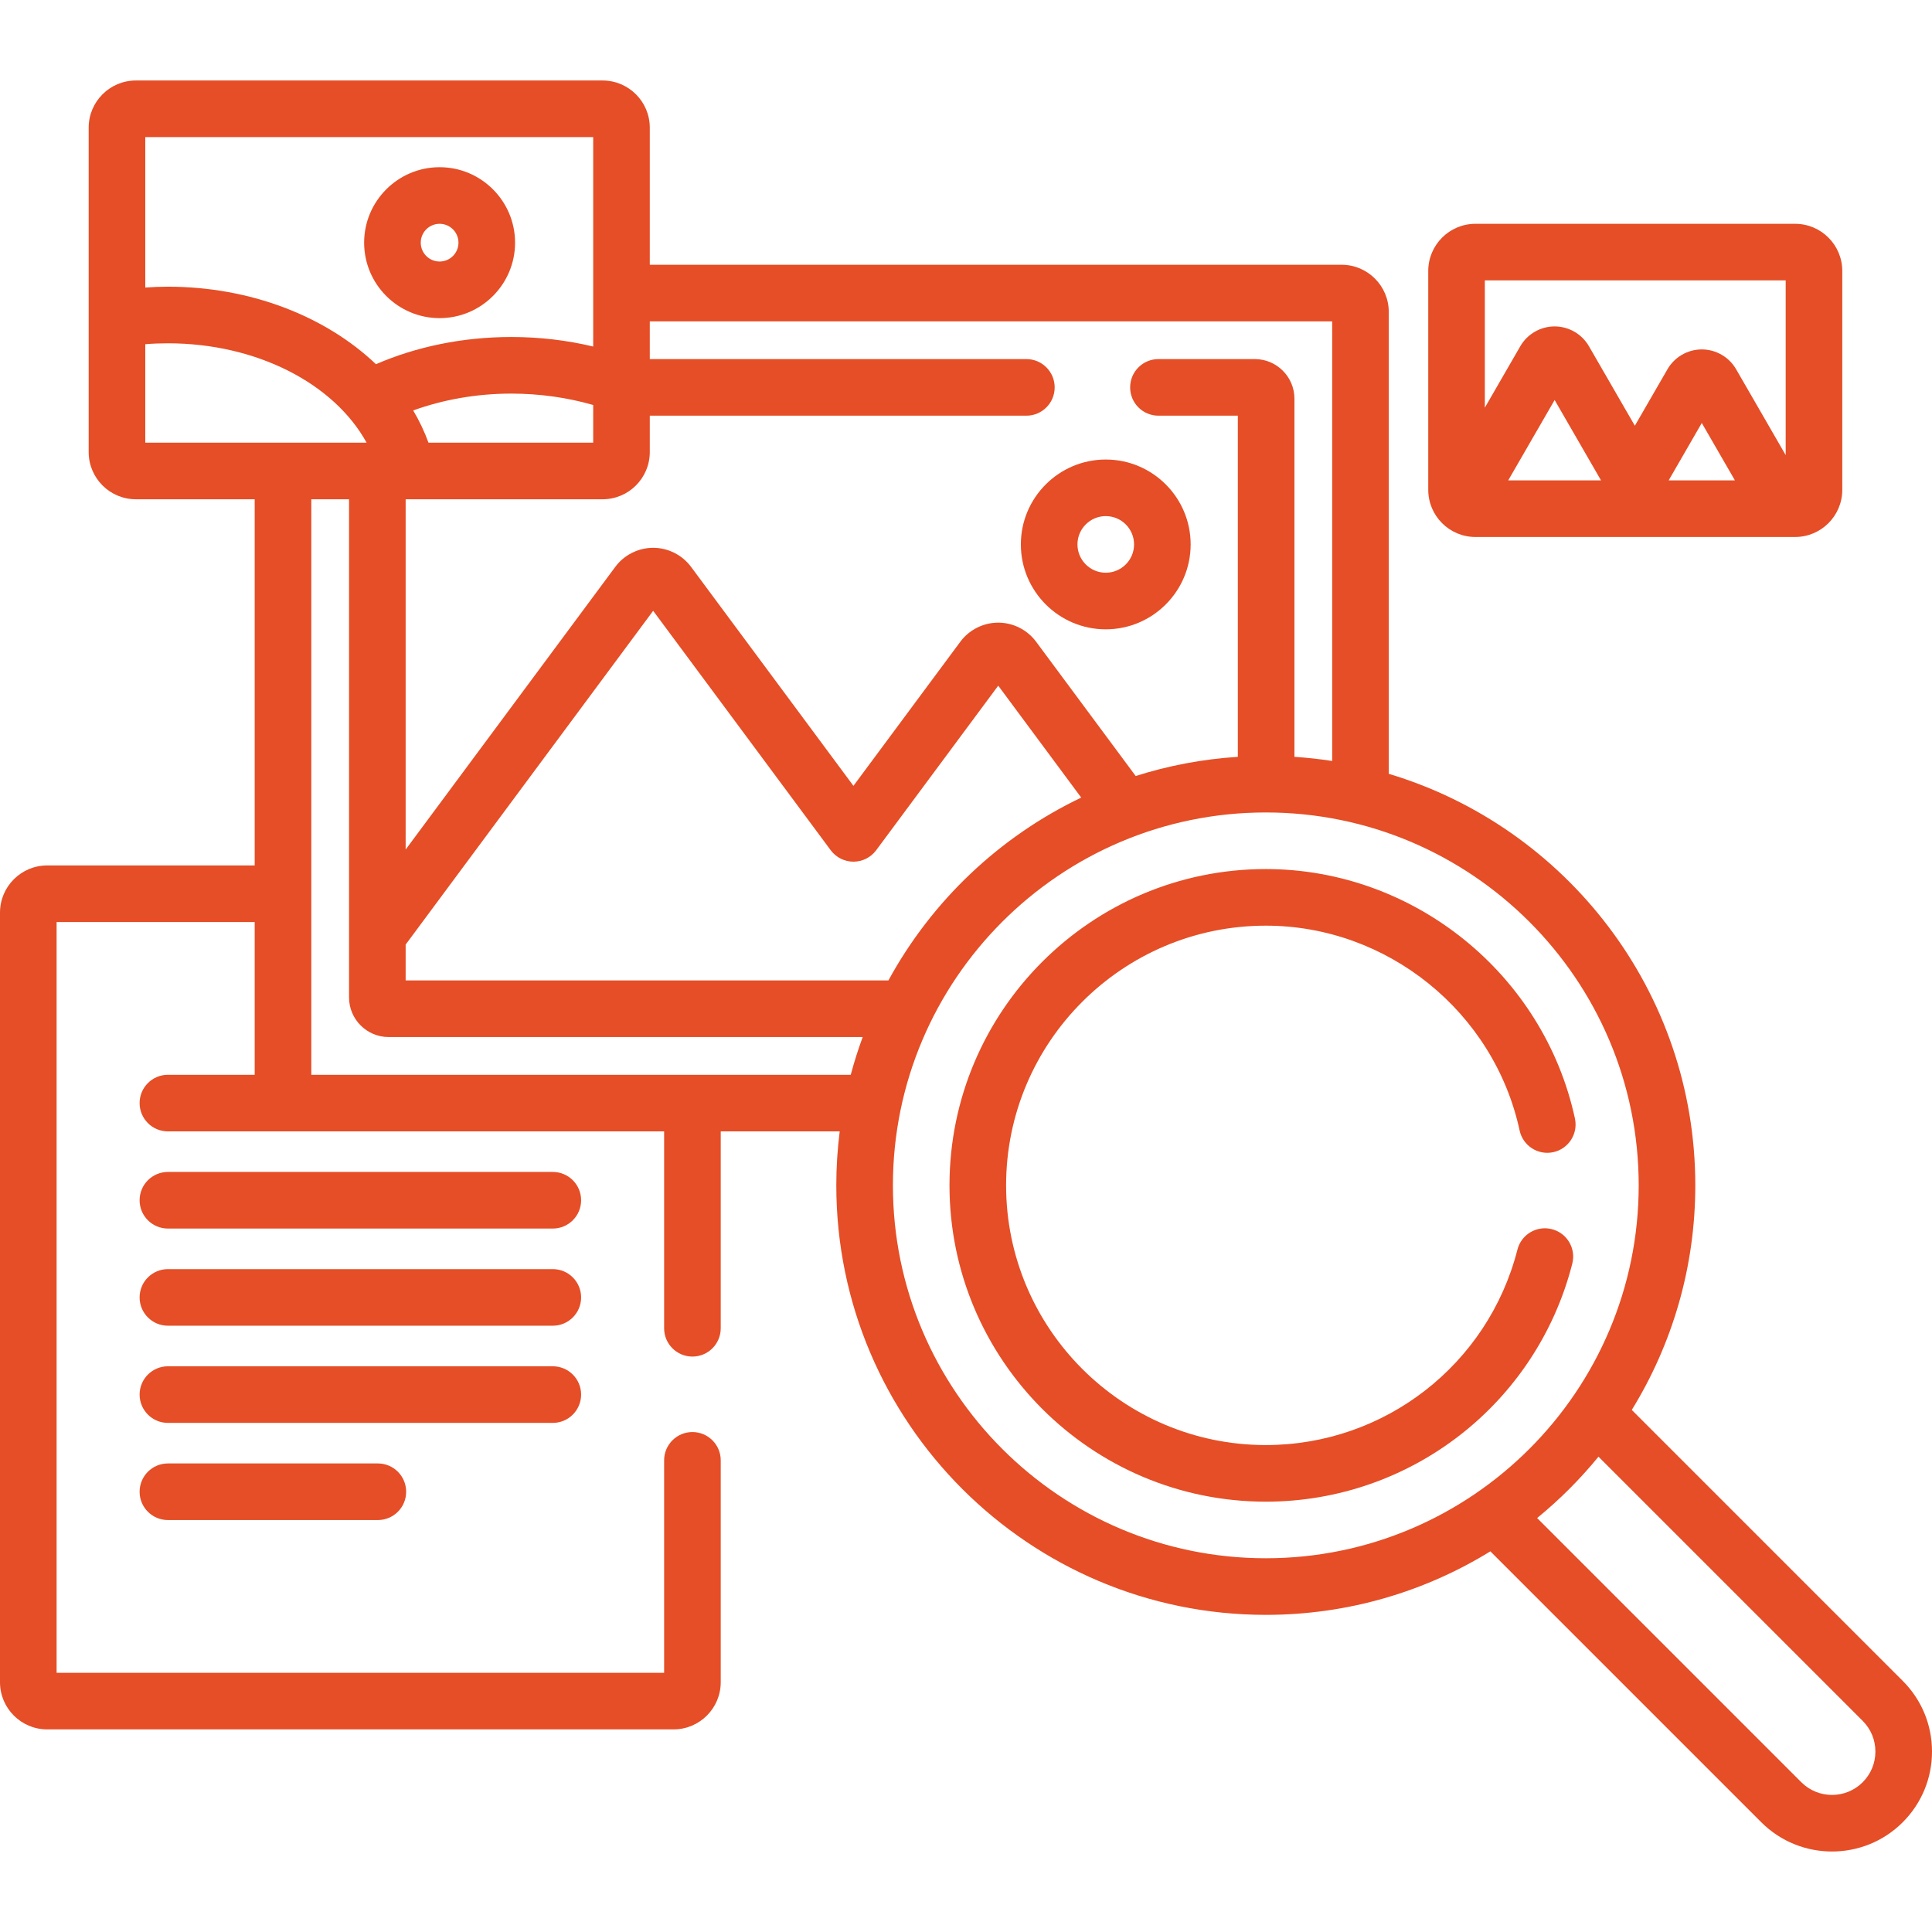
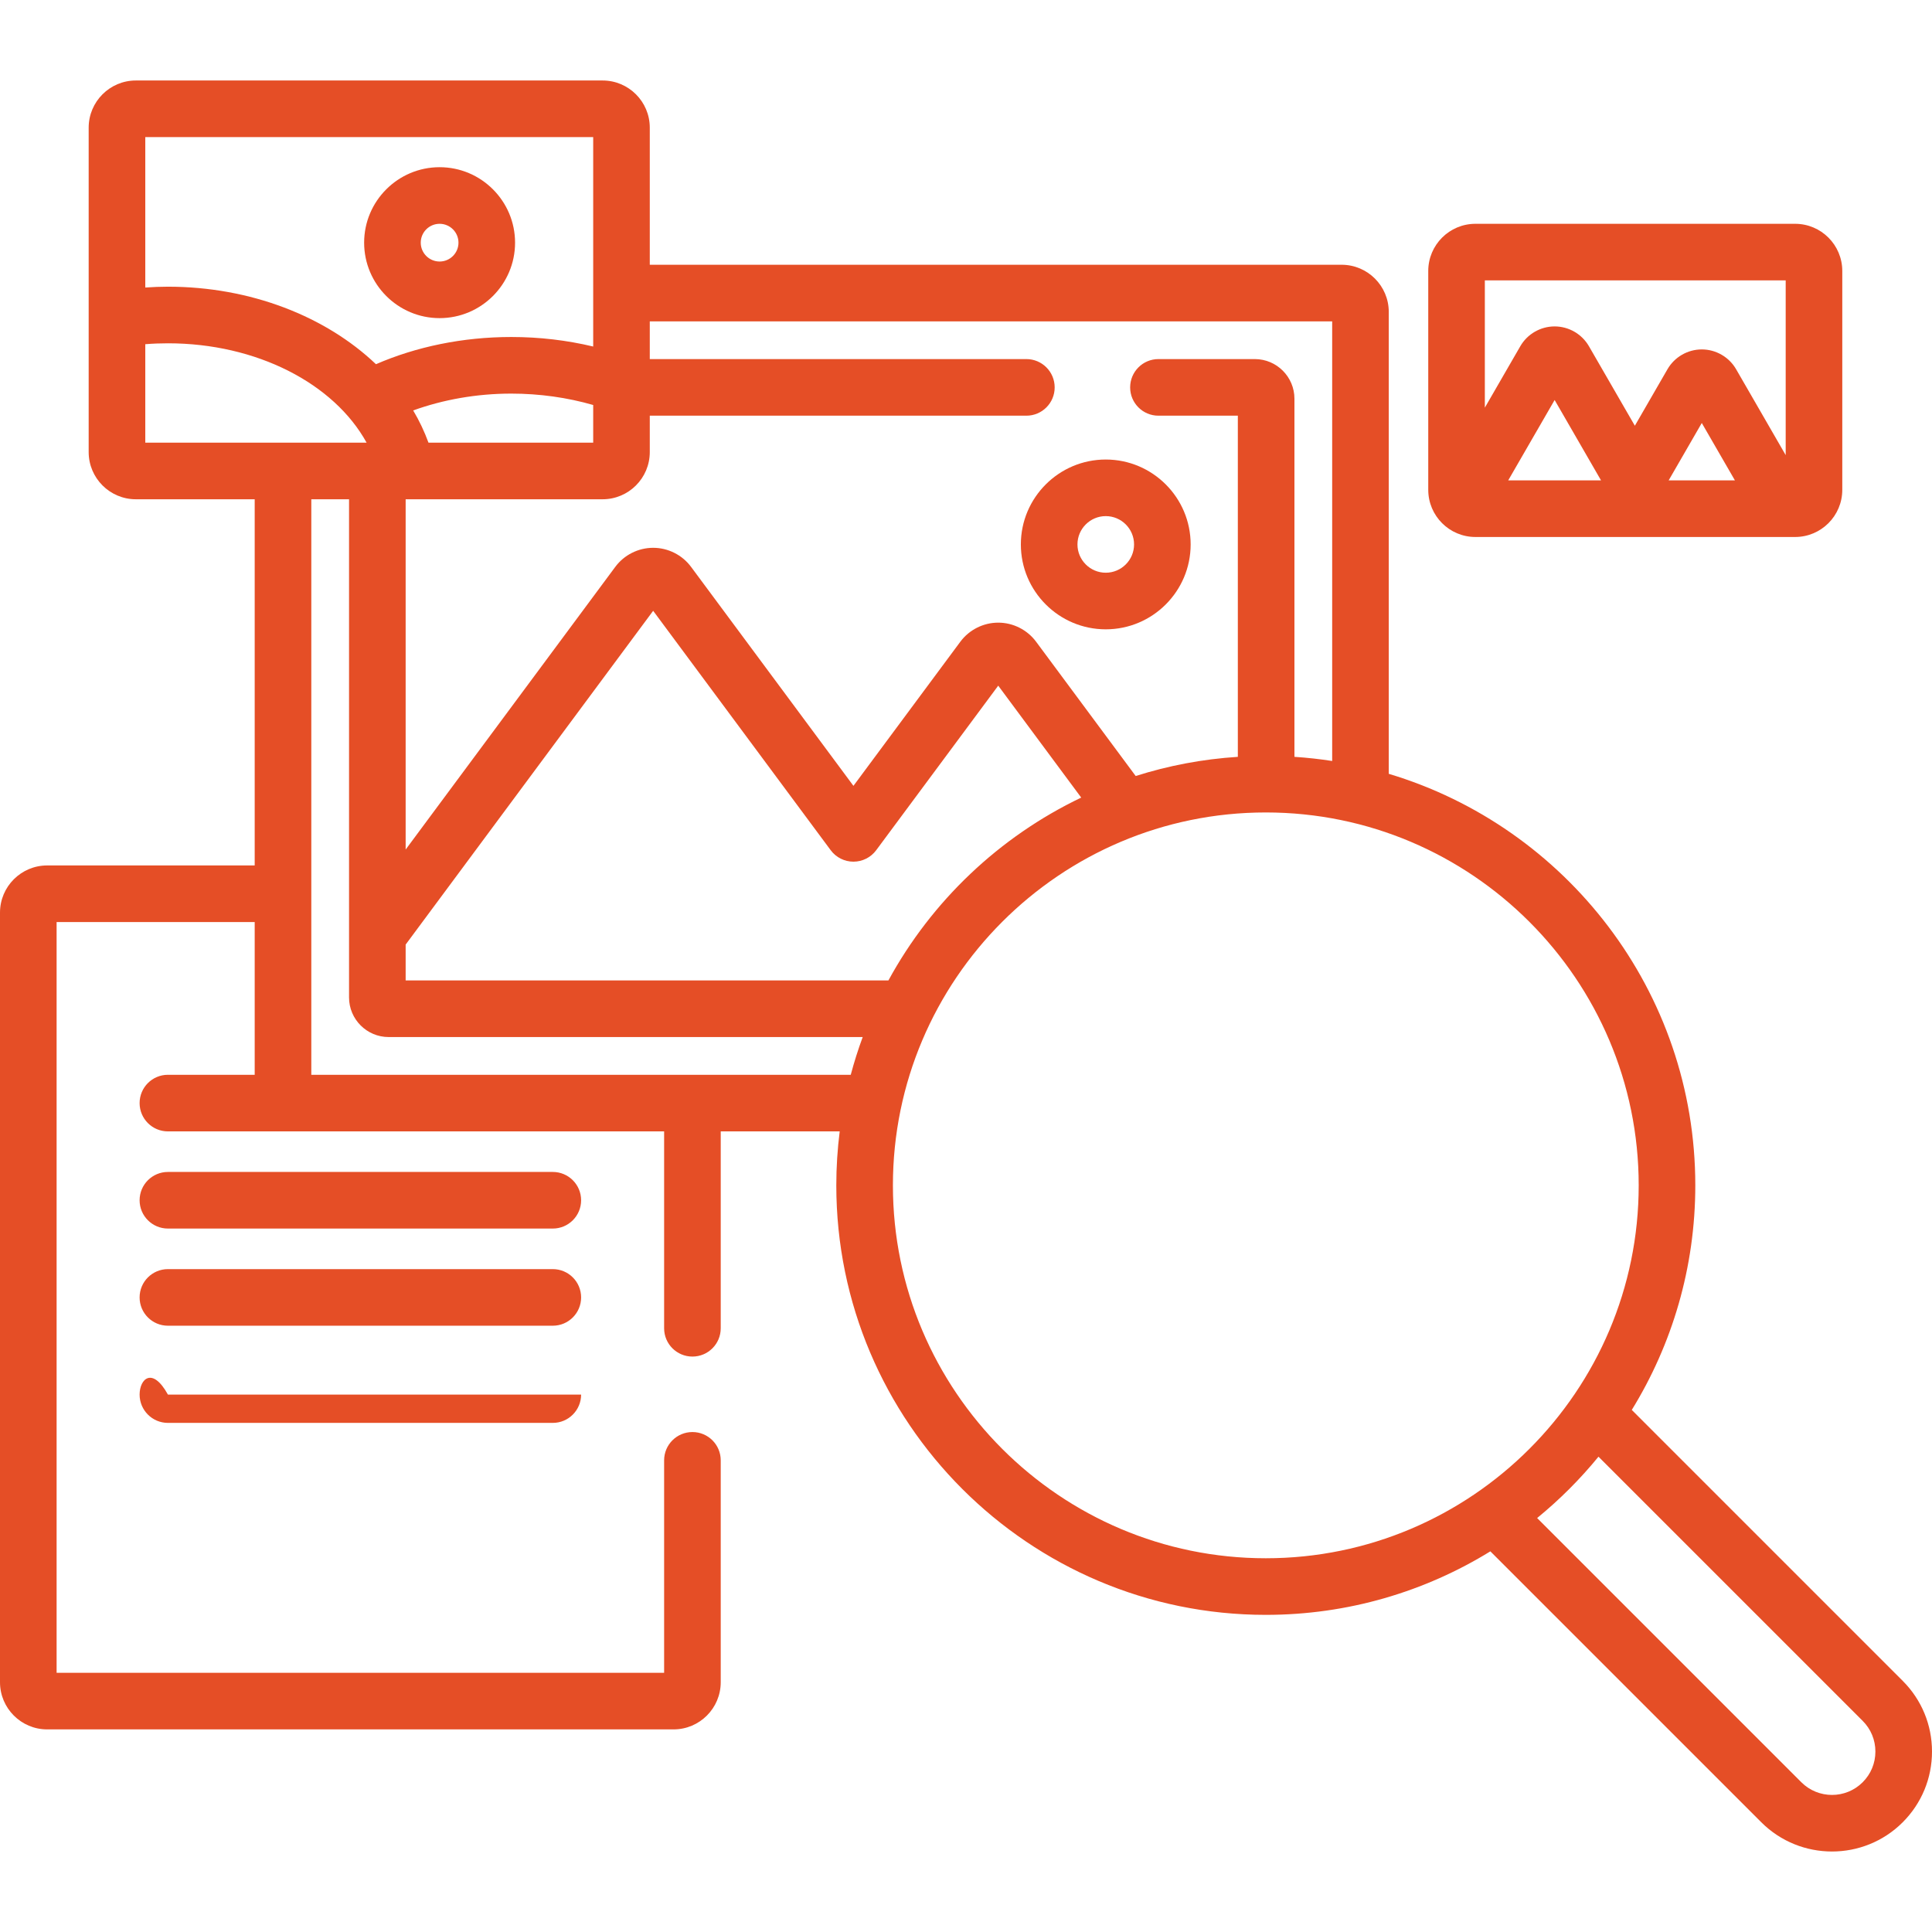
<svg xmlns="http://www.w3.org/2000/svg" width="107" height="107" viewBox="0 0 107 107" fill="none">
-   <path d="M9.3 81.05C8.434 81.05 7.732 81.752 7.732 82.618C7.732 83.484 8.434 84.185 9.3 84.185H20.927C21.793 84.185 22.494 83.484 22.494 82.618C22.494 81.752 21.793 81.05 20.927 81.05H9.3Z" fill="#E54E26" />
-   <path d="M32.184 77.236C32.184 76.371 31.482 75.669 30.616 75.669H9.3C8.434 75.669 7.732 76.371 7.732 77.236C7.732 78.102 8.434 78.804 9.3 78.804H30.616C31.482 78.804 32.184 78.102 32.184 77.236Z" fill="#E54E26" />
+   <path d="M32.184 77.236H9.3C8.434 75.669 7.732 76.371 7.732 77.236C7.732 78.102 8.434 78.804 9.3 78.804H30.616C31.482 78.804 32.184 78.102 32.184 77.236Z" fill="#E54E26" />
  <path d="M30.616 70.288H9.3C8.434 70.288 7.732 70.989 7.732 71.855C7.732 72.721 8.434 73.422 9.3 73.422H30.616C31.482 73.422 32.184 72.721 32.184 71.855C32.184 70.989 31.482 70.288 30.616 70.288Z" fill="#E54E26" />
  <path d="M30.616 64.906H9.3C8.434 64.906 7.732 65.608 7.732 66.474C7.732 67.34 8.434 68.041 9.3 68.041H30.616C31.482 68.041 32.184 67.34 32.184 66.474C32.184 65.608 31.482 64.906 30.616 64.906Z" fill="#E54E26" />
  <path d="M61.24 34.854C63.833 34.854 65.942 32.745 65.942 30.152C65.942 27.559 63.833 25.45 61.24 25.45C58.648 25.45 56.538 27.559 56.538 30.152C56.538 32.745 58.648 34.854 61.24 34.854ZM61.24 28.584C62.105 28.584 62.808 29.288 62.808 30.152C62.808 31.016 62.105 31.719 61.24 31.719C60.376 31.719 59.673 31.016 59.673 30.152C59.673 29.288 60.376 28.584 61.24 28.584Z" fill="#E54E26" />
  <path d="M81.713 29.74H99.419C100.86 29.74 102.031 28.569 102.031 27.128V15.007C102.031 13.566 100.86 12.395 99.419 12.395H81.713C80.272 12.395 79.101 13.566 79.101 15.007V27.128C79.101 28.569 80.272 29.74 81.713 29.74ZM83.529 26.605L86.1 22.153L88.67 26.605H83.529ZM92.415 26.605L94.25 23.427L96.085 26.605H92.415ZM93.436 22.017C93.436 22.017 93.436 22.017 93.436 22.017L93.437 22.019C93.437 22.018 93.436 22.017 93.436 22.017ZM82.235 15.529H98.897V25.206L96.151 20.449C95.76 19.773 95.032 19.352 94.251 19.352C94.251 19.352 94.251 19.352 94.25 19.352C93.469 19.352 92.741 19.773 92.35 20.449L90.543 23.579L88 19.175C87.61 18.499 86.882 18.078 86.1 18.078C86.1 18.078 86.1 18.078 86.1 18.078C85.319 18.078 84.59 18.498 84.199 19.175L82.235 22.577V15.529Z" fill="#E54E26" />
  <path d="M105.378 93.091L90.373 78.086C92.603 74.465 93.891 70.205 93.891 65.649C93.891 54.899 86.722 45.793 76.914 42.857V17.275C76.914 15.835 75.743 14.663 74.302 14.663H35.987V7.07C35.987 5.629 34.816 4.458 33.375 4.458H7.523C6.083 4.458 4.911 5.629 4.911 7.07V25.038C4.911 26.479 6.083 27.651 7.523 27.651H14.106V47.931H2.612C1.172 47.931 0 49.102 0 50.543V93.167C0 94.608 1.172 95.779 2.612 95.779H37.304C38.744 95.779 39.916 94.608 39.916 93.167V80.878C39.916 80.012 39.215 79.311 38.349 79.311C37.483 79.311 36.781 80.012 36.781 80.878V92.645H3.135V51.065H14.106V59.525H9.3C8.434 59.525 7.732 60.226 7.732 61.092C7.732 61.958 8.434 62.66 9.3 62.66H36.781V73.564C36.781 74.43 37.483 75.131 38.349 75.131C39.215 75.131 39.916 74.43 39.916 73.564V62.66H46.505C46.382 63.639 46.317 64.636 46.317 65.649C46.317 78.766 56.988 89.436 70.104 89.436C74.66 89.436 78.92 88.148 82.541 85.918L97.546 100.923C98.626 102.003 100.044 102.542 101.462 102.542C102.88 102.542 104.298 102.003 105.378 100.923C106.424 99.877 107 98.486 107 97.007C107 95.528 106.424 94.137 105.378 93.091ZM35.987 25.038V23.022H56.844C57.71 23.022 58.411 22.321 58.411 21.455C58.411 20.589 57.71 19.887 56.844 19.887H35.987V17.798H73.78V42.146C73.092 42.039 72.395 41.962 71.69 41.916V22.082C71.69 20.872 70.706 19.887 69.496 19.887H64.158C63.292 19.887 62.591 20.589 62.591 21.455C62.591 22.321 63.292 23.022 64.158 23.022H68.555V41.916C66.596 42.042 64.701 42.404 62.898 42.978L57.383 35.541C56.892 34.879 56.108 34.484 55.285 34.484C54.461 34.484 53.677 34.879 53.186 35.541L47.266 43.523L38.273 31.395C37.782 30.733 36.998 30.339 36.174 30.339C35.351 30.339 34.567 30.733 34.076 31.395L22.466 47.051V27.651H33.375C34.816 27.651 35.987 26.479 35.987 25.038ZM22.884 22.732C24.535 22.134 26.395 21.799 28.317 21.799C29.873 21.799 31.42 22.016 32.853 22.43V24.516H23.731C23.505 23.898 23.222 23.302 22.884 22.732ZM8.046 7.592H32.853V19.192C31.397 18.844 29.88 18.664 28.317 18.664C25.623 18.664 23.049 19.204 20.822 20.171C18.042 17.524 13.879 15.878 9.3 15.878C8.882 15.878 8.464 15.895 8.046 15.924V7.592ZM8.046 19.063C8.463 19.029 8.882 19.013 9.3 19.013C14.213 19.013 18.496 21.236 20.303 24.516H8.046V19.063ZM17.241 59.525V27.651H19.331V55.241C19.331 56.451 20.315 57.435 21.525 57.435H47.779C47.527 58.118 47.307 58.815 47.117 59.525H17.241ZM22.466 54.3V52.314L36.174 33.828L46.008 47.089C46.303 47.487 46.77 47.722 47.266 47.722C47.763 47.722 48.23 47.487 48.525 47.089L55.285 37.974L59.881 44.173C55.347 46.34 51.6 49.902 49.203 54.3H22.466ZM49.452 65.649C49.452 54.261 58.716 44.996 70.104 44.996C81.492 44.996 90.756 54.261 90.756 65.649C90.756 77.037 81.492 86.301 70.104 86.301C58.716 86.301 49.452 77.037 49.452 65.649ZM103.161 98.706C102.224 99.643 100.7 99.643 99.763 98.706L85.131 84.074C86.374 83.058 87.513 81.919 88.529 80.676L103.161 95.307C103.615 95.761 103.865 96.365 103.865 97.007C103.865 97.649 103.615 98.252 103.161 98.706Z" fill="#E54E26" />
-   <path d="M85.947 68.075C85.108 67.861 84.255 68.367 84.041 69.205C82.413 75.58 76.682 80.032 70.104 80.032C62.173 80.032 55.721 73.58 55.721 65.649C55.721 57.718 62.173 51.266 70.104 51.266C76.829 51.266 82.741 56.037 84.161 62.61C84.344 63.456 85.178 63.994 86.024 63.811C86.87 63.628 87.407 62.794 87.225 61.948C85.495 53.942 78.295 48.131 70.104 48.131C60.445 48.131 52.586 55.99 52.586 65.649C52.586 75.308 60.445 83.167 70.104 83.167C78.116 83.167 85.096 77.745 87.079 69.981C87.292 69.142 86.786 68.288 85.947 68.075Z" fill="#E54E26" />
  <path d="M24.347 17.619C26.651 17.619 28.526 15.744 28.526 13.44C28.526 11.135 26.651 9.26 24.347 9.26C22.042 9.26 20.167 11.135 20.167 13.44C20.167 15.744 22.042 17.619 24.347 17.619ZM24.347 12.395C24.923 12.395 25.392 12.863 25.392 13.44C25.392 14.016 24.923 14.484 24.347 14.484C23.77 14.484 23.302 14.016 23.302 13.44C23.302 12.863 23.77 12.395 24.347 12.395Z" fill="#E54E26" />
</svg>